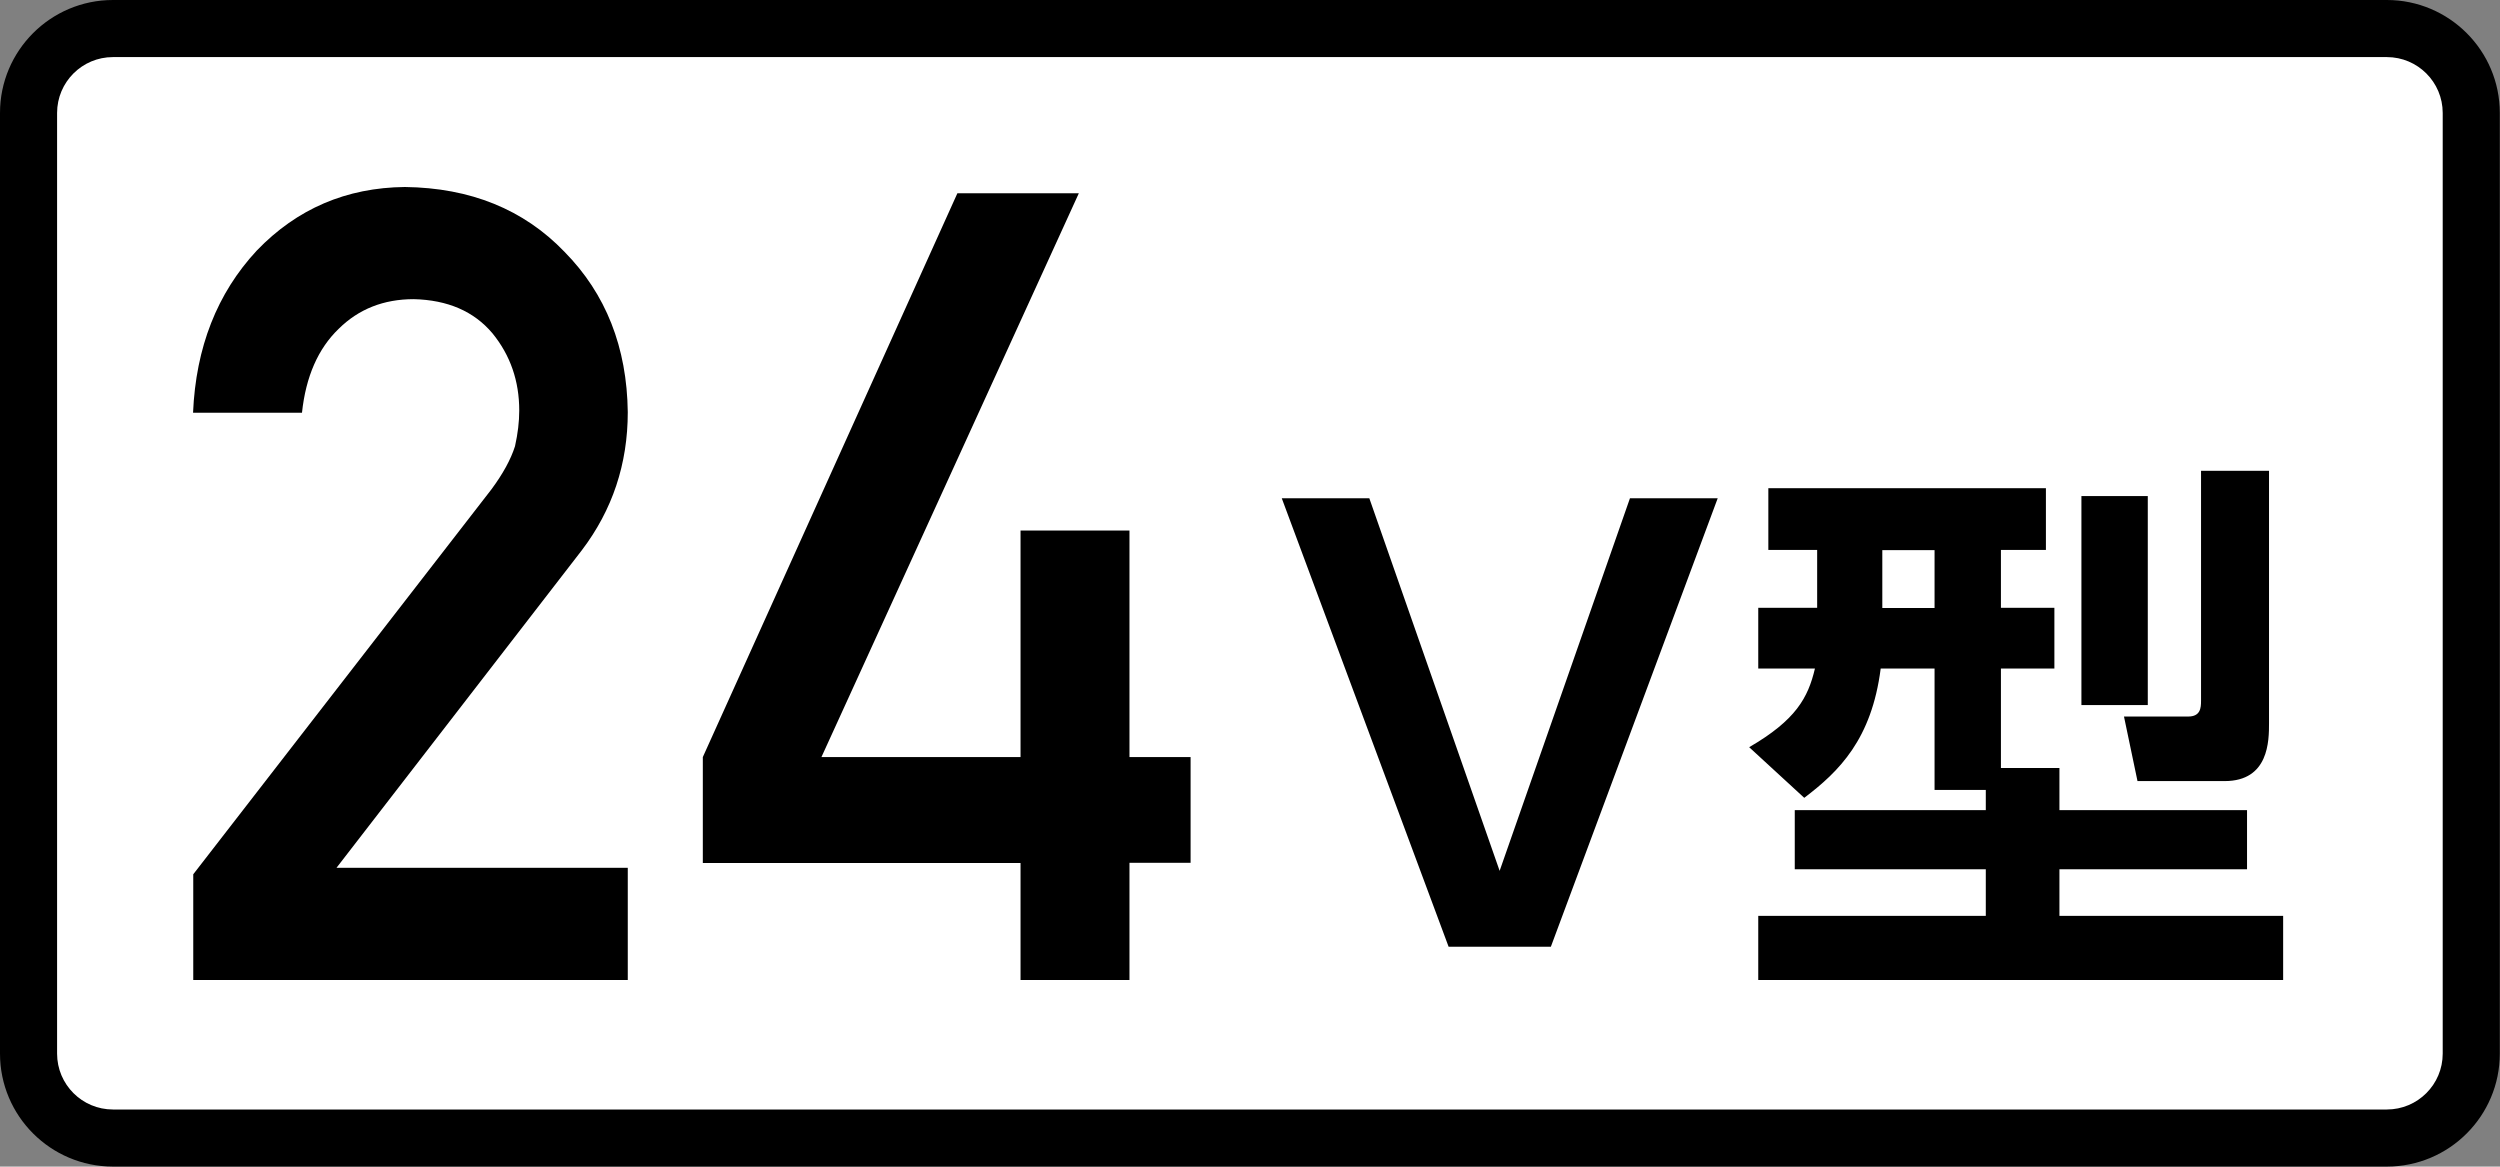
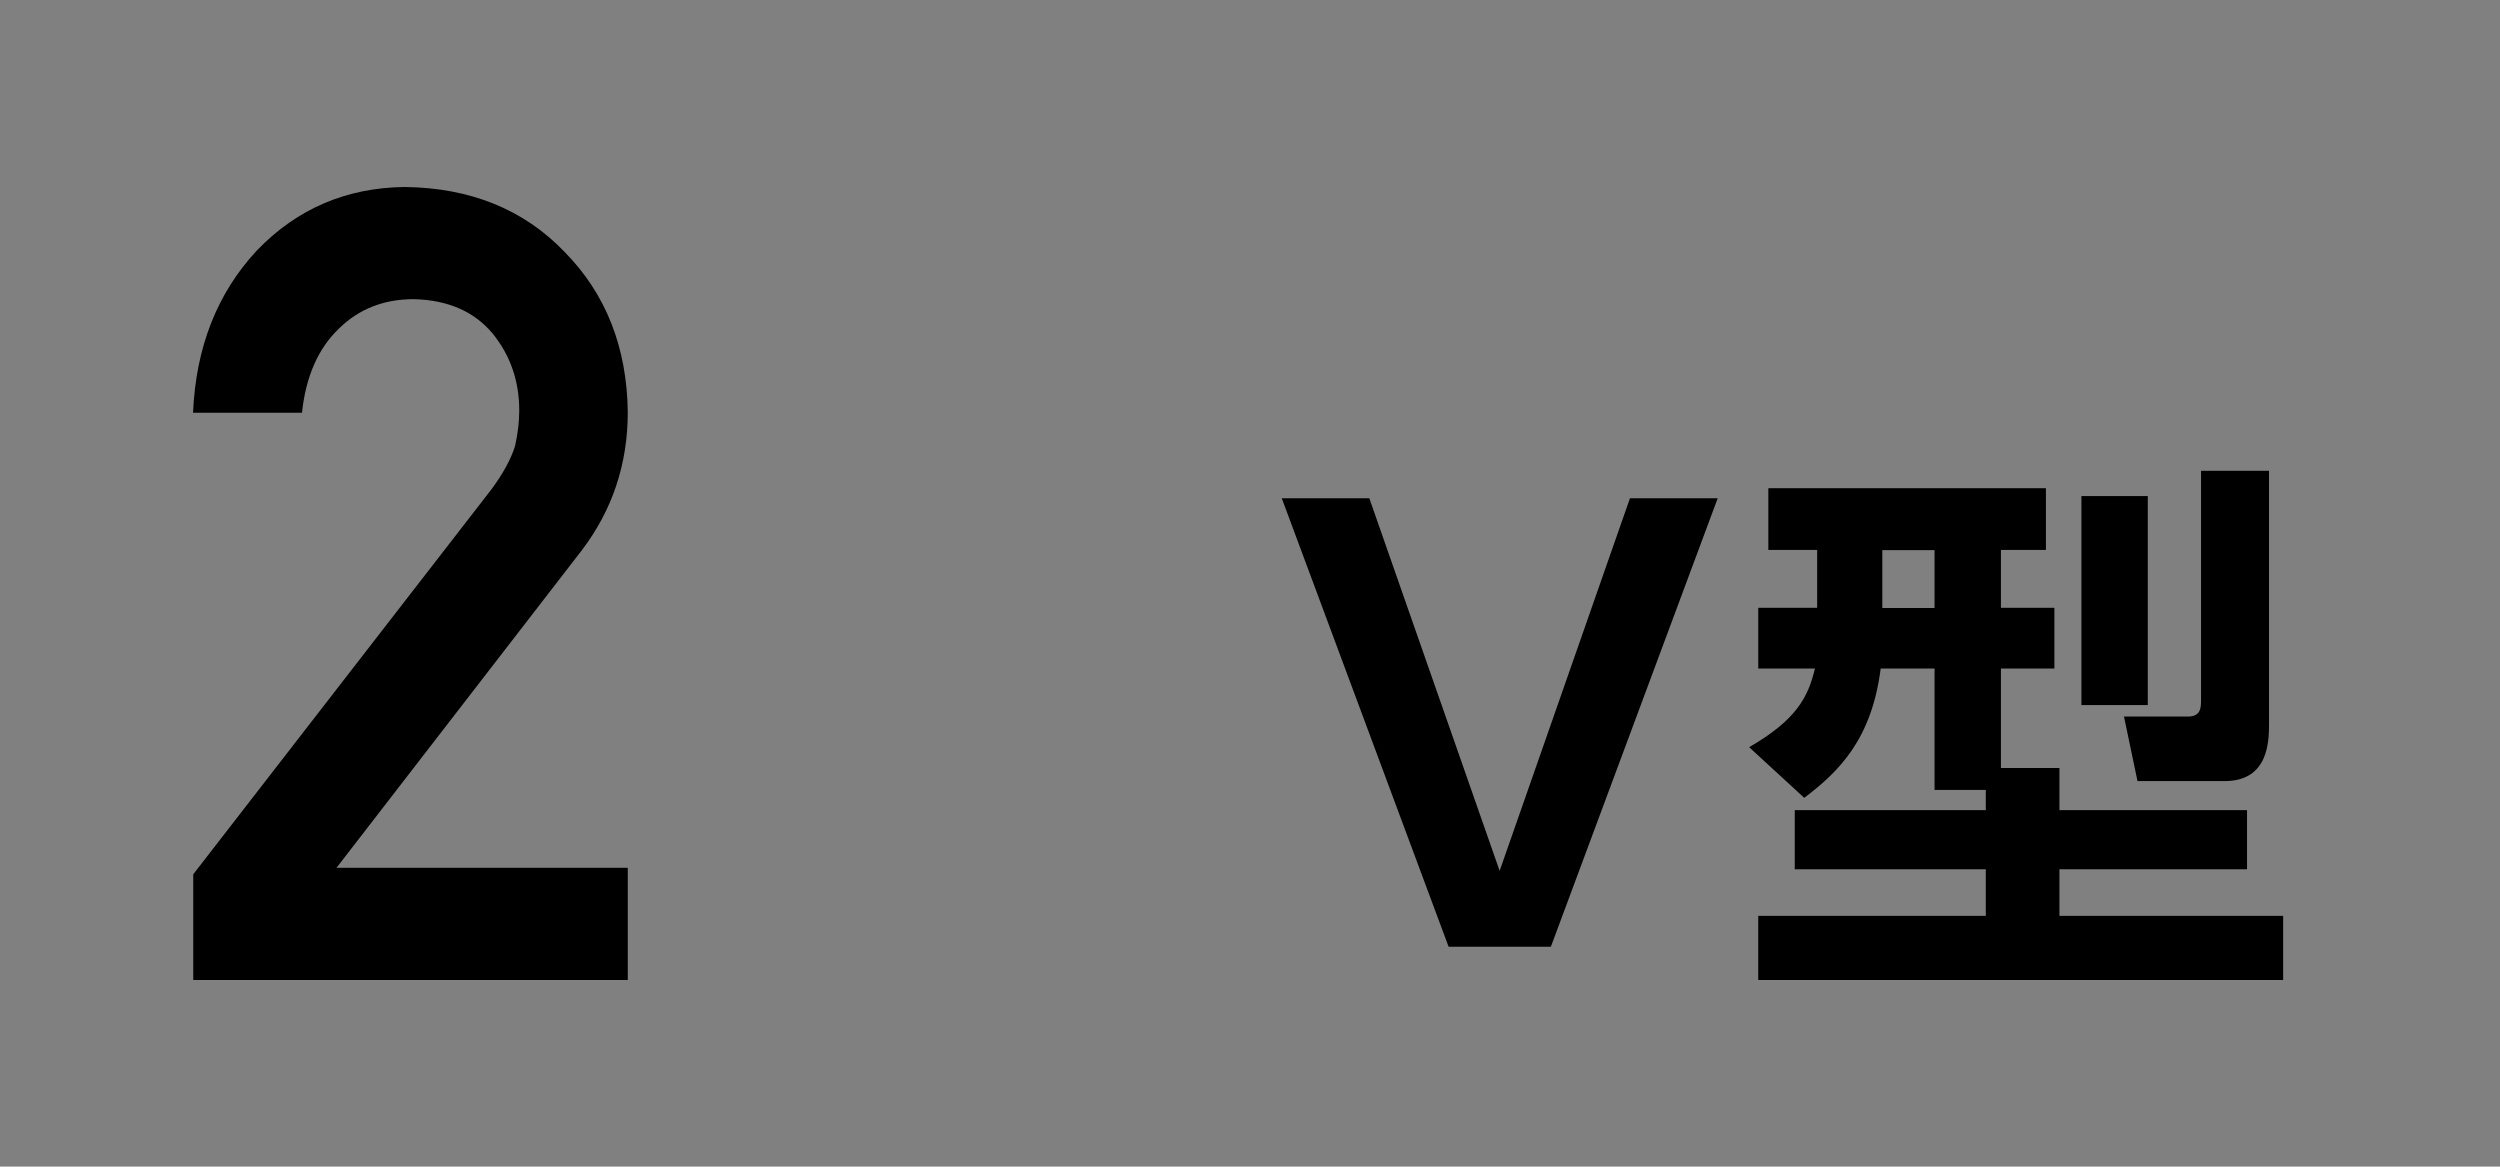
<svg xmlns="http://www.w3.org/2000/svg" id="_レイヤー_1" viewBox="0 0 123.93 57.83">
  <rect x="0" y="0" width="123.93" height="57.83" fill="#808080" stroke="none" />
  <defs>
    <style>.cls-1{fill:#000;}.cls-1,.cls-2{stroke-width:0px;}.cls-2{fill:#fff;}</style>
  </defs>
-   <rect class="cls-2" x="1.42" y="1.42" width="121.09" height="55" rx="4.19" ry="4.19" />
-   <path class="cls-1" d="M118.32,57.83H5.6c-3.09,0-5.6-2.51-5.6-5.6V5.6C0,2.51,2.51,0,5.6,0h112.72c3.09,0,5.6,2.51,5.6,5.6v46.63c0,3.09-2.51,5.6-5.6,5.6ZM5.6,2.83c-1.53,0-2.77,1.24-2.77,2.77v46.63c0,1.53,1.24,2.77,2.77,2.77h112.72c1.53,0,2.77-1.24,2.77-2.77V5.6c0-1.53-1.24-2.77-2.77-2.77H5.6Z" />
  <path class="cls-1" d="M67.88,24.7l6.46,18.47,6.46-18.47h4.35l-8.27,22.23h-5.07l-8.27-22.23h4.35Z" />
  <path class="cls-1" d="M98.44,39.16h-2.54v-6.02h-2.67c-.45,3.51-2.06,5.1-3.79,6.41l-2.73-2.51c2.31-1.34,2.92-2.45,3.26-3.9h-2.81v-3.01h2.92v-2.87h-2.42v-3.06h13.76v3.06h-2.23v2.87h2.65v3.01h-2.65v4.93h2.9v2.09h9.3v2.93h-9.3v2.31h11.09v3.18h-26.02v-3.18h11.28v-2.31h-9.47v-2.93h9.47v-1ZM93.31,27.27v2.87h2.59v-2.87h-2.59ZM103.18,24.59h3.29v10.36h-3.29v-10.36ZM109.11,23.34h3.37v12.51c0,.86,0,2.87-2.2,2.87h-4.32l-.67-3.2h3.18c.61,0,.64-.42.64-.78v-11.39Z" />
  <path class="cls-1" d="M9.58,43.34l14.78-19.08c.57-.77.96-1.48,1.17-2.14.14-.63.21-1.21.21-1.77,0-1.46-.44-2.74-1.33-3.83-.92-1.09-2.22-1.65-3.9-1.69-1.49,0-2.73.49-3.72,1.47-1.02.98-1.63,2.37-1.82,4.16h-5.4c.14-3.24,1.19-5.92,3.16-8.04,1.99-2.07,4.44-3.12,7.34-3.15,3.25.04,5.89,1.11,7.91,3.21,2.06,2.09,3.1,4.74,3.14,7.95,0,2.57-.76,4.85-2.28,6.85l-12.16,15.74h14.44v5.56H9.58v-5.24Z" />
-   <path class="cls-1" d="M34.84,37.53l12.62-27.95h6.02l-12.76,27.95h9.87v-11.23h5.4v11.23h3.03v5.24h-3.03v5.81h-5.4v-5.8h-15.75v-5.24Z" />
</svg>